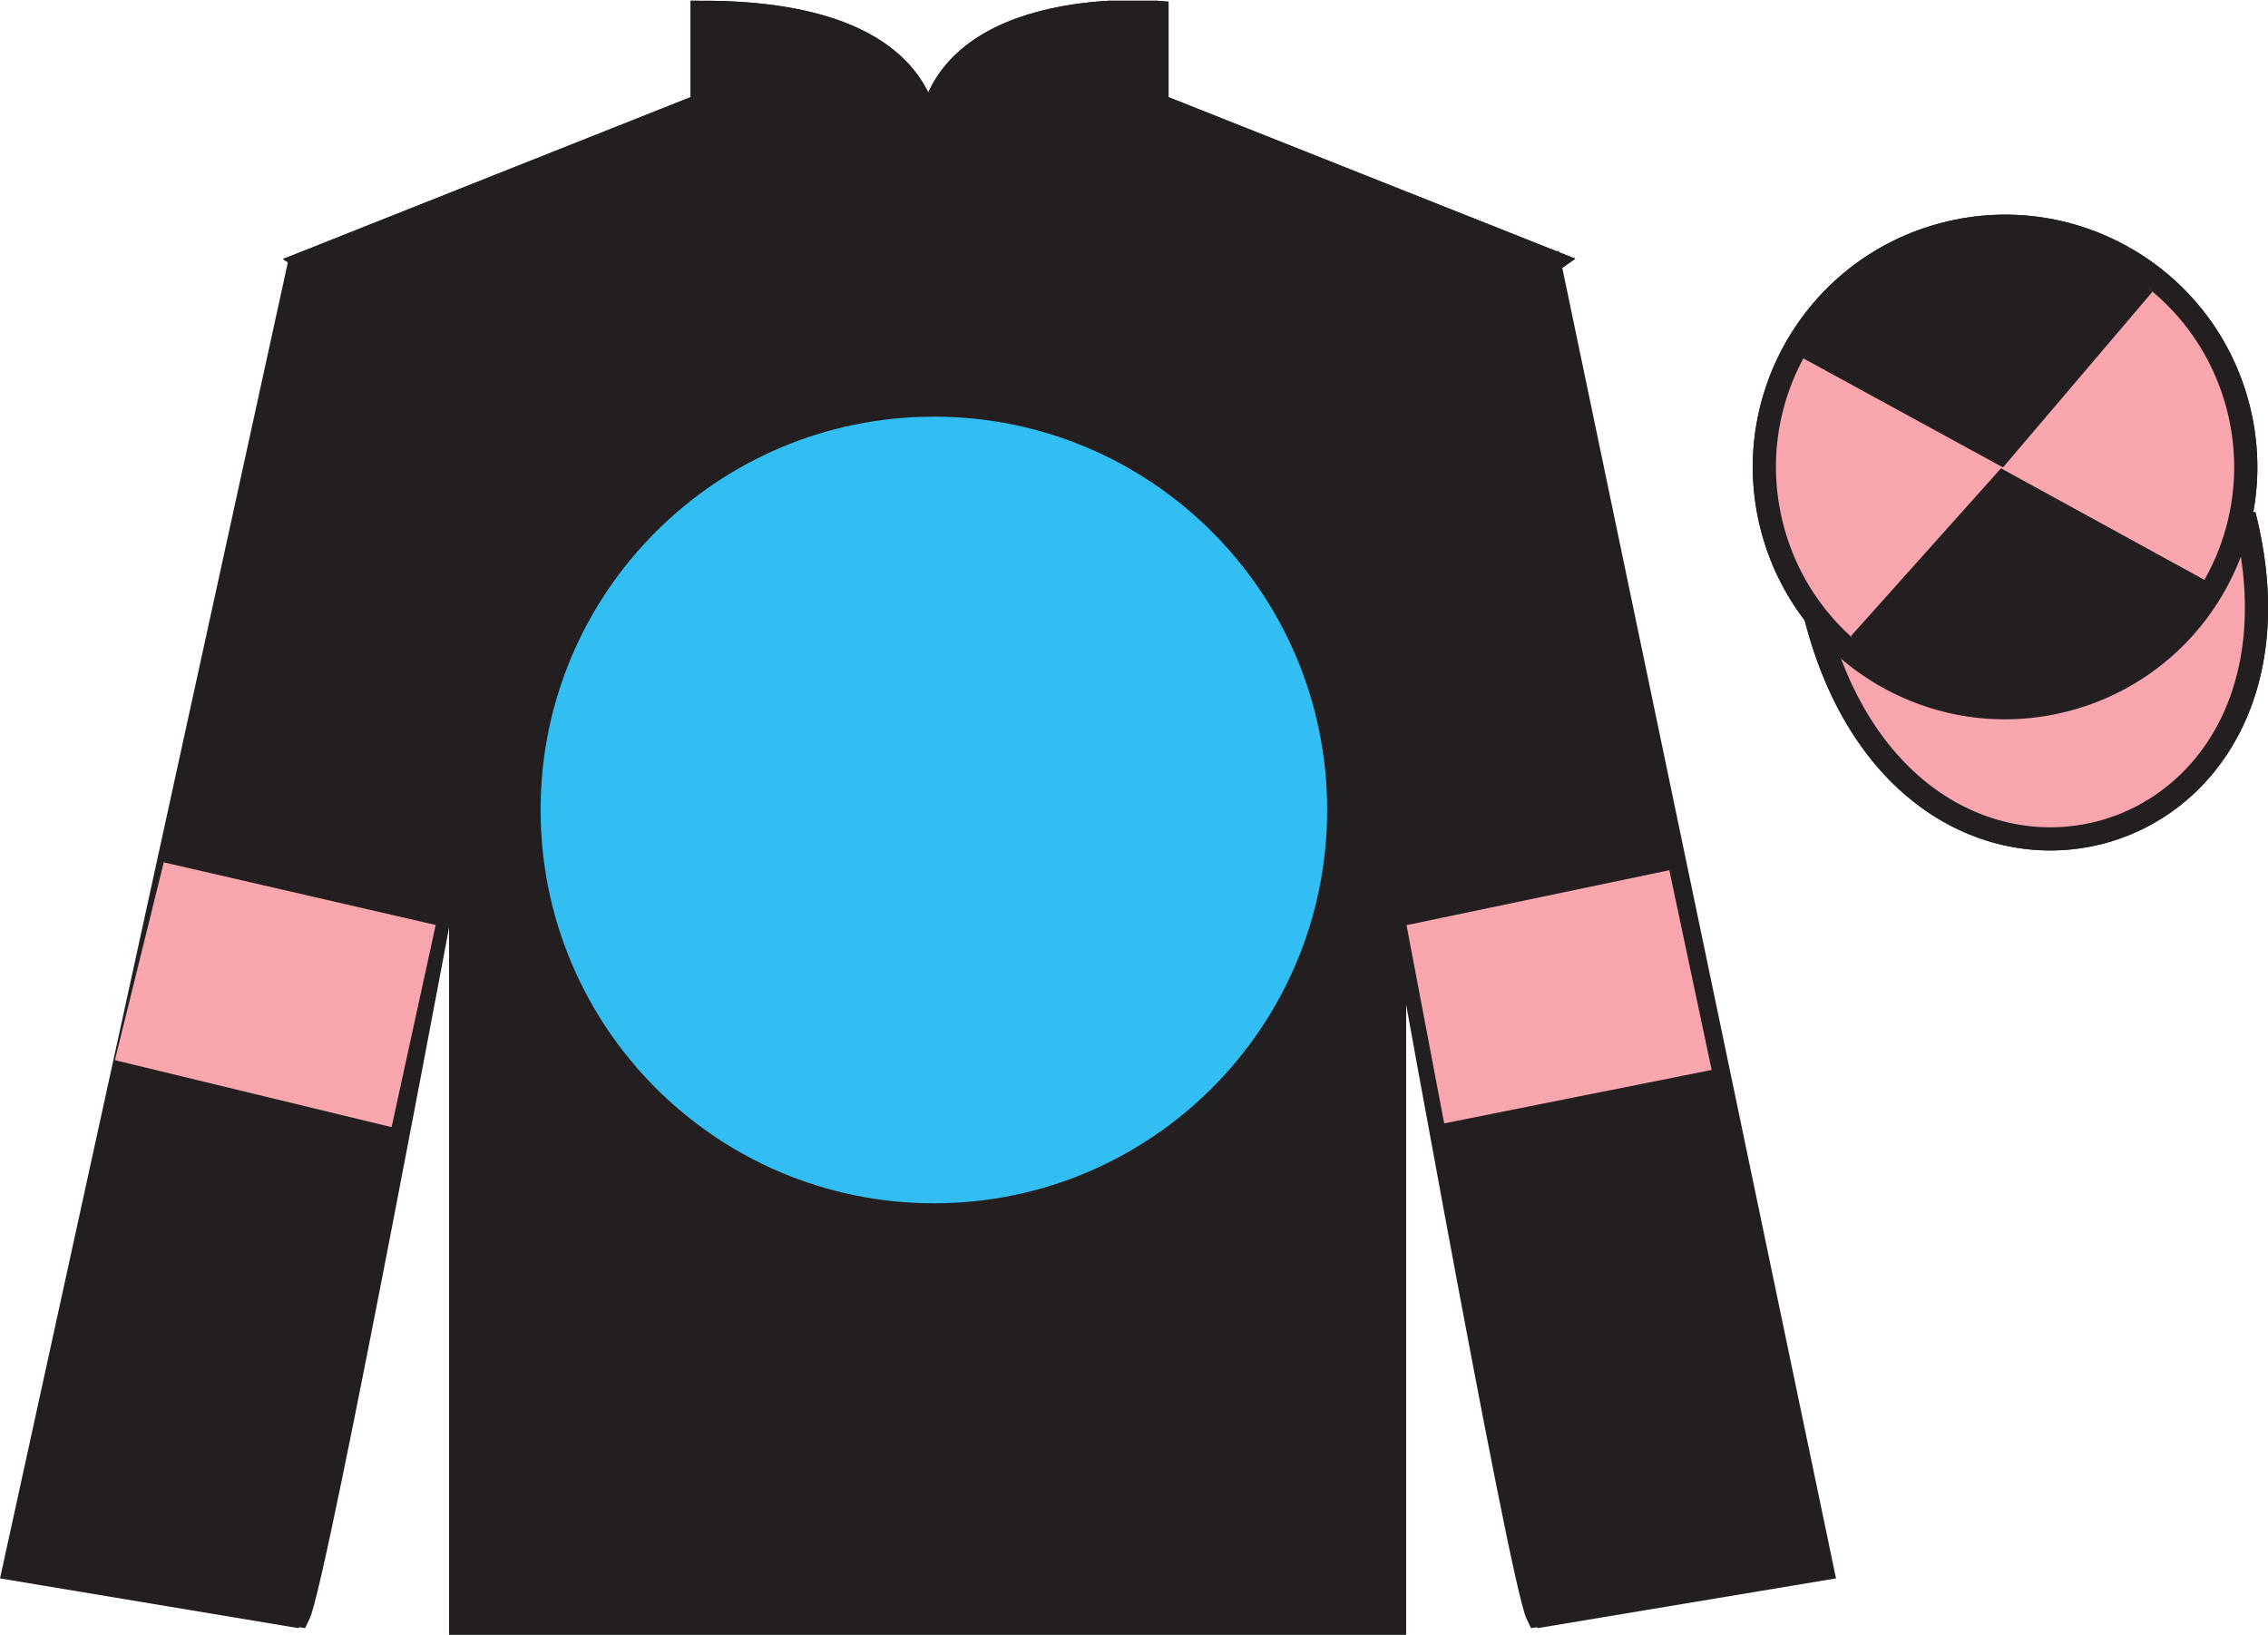
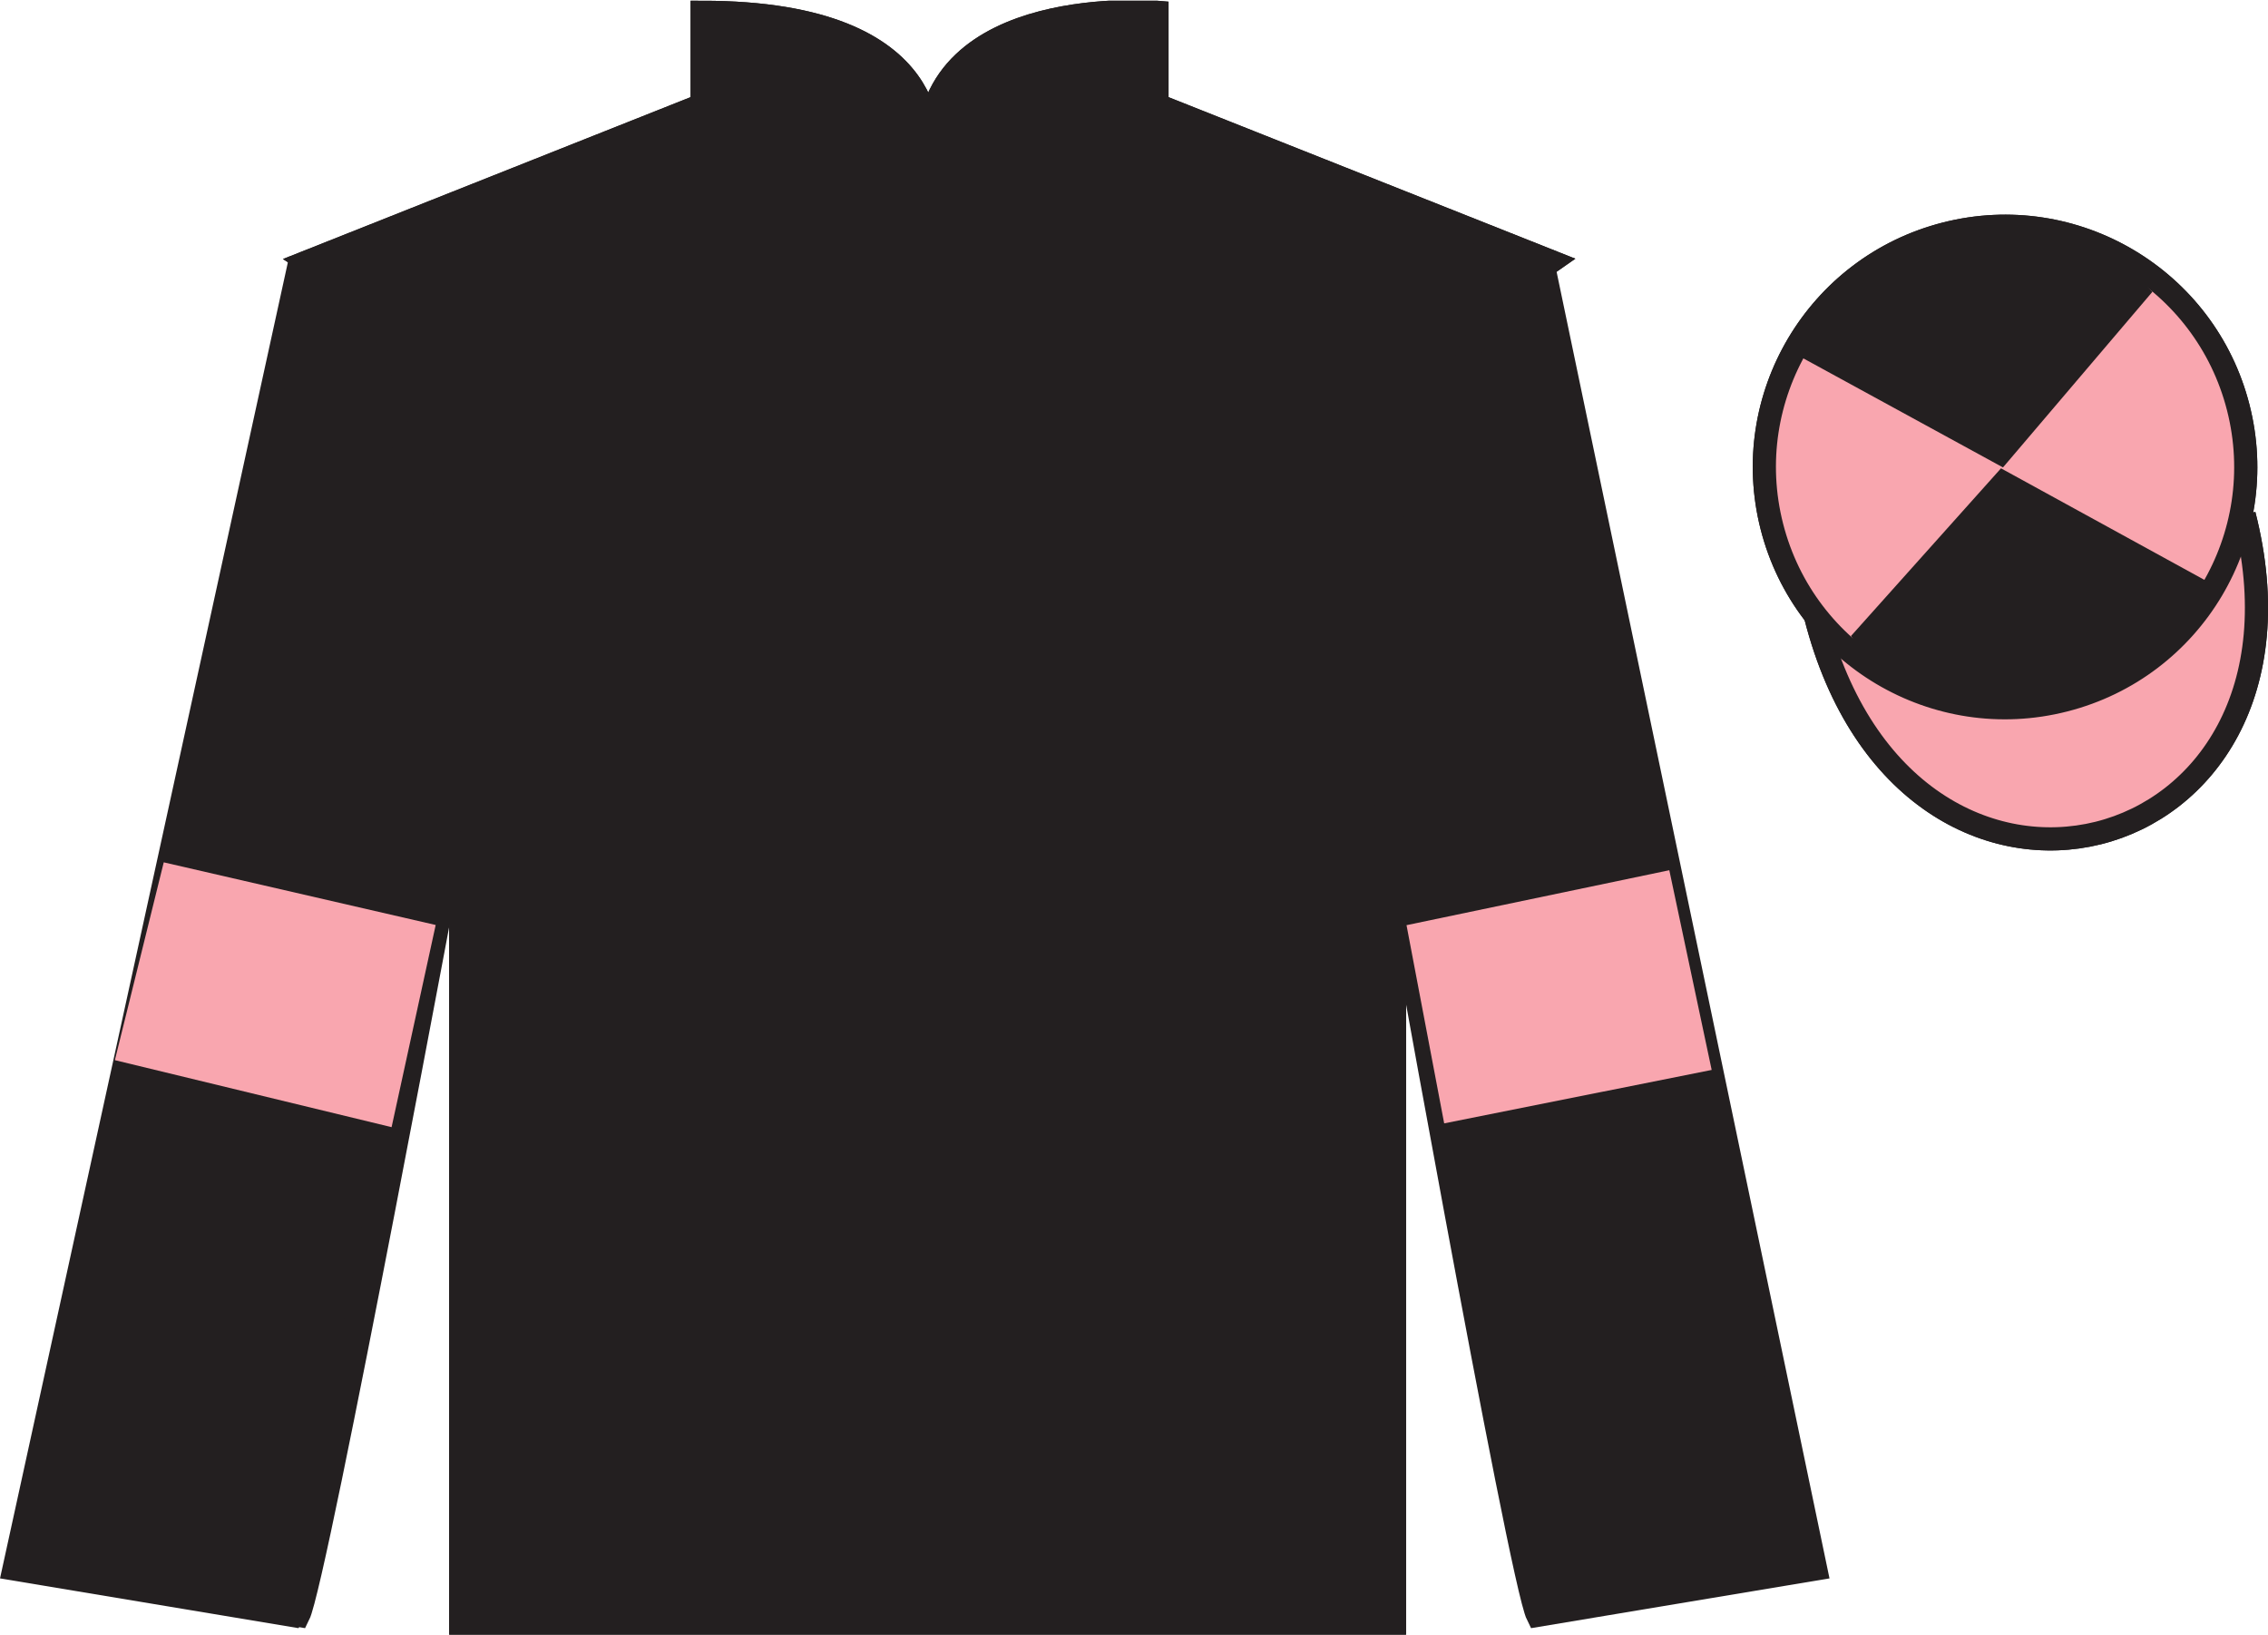
<svg xmlns="http://www.w3.org/2000/svg" width="97.87pt" height="70.53pt" viewBox="0 0 97.87 70.53" version="1.1">
  <defs>
    <clipPath id="clip1">
      <path d="M 0 70.531 L 97.871 70.531 L 97.871 0.031 L 0 0.031 L 0 70.531 Z M 0 70.531 " />
    </clipPath>
  </defs>
  <g id="surface0">
    <g clip-path="url(#clip1)" clip-rule="nonzero">
      <path style=" stroke:none;fill-rule:nonzero;fill:rgb(13.73%,12.16%,12.549%);fill-opacity:1;" d="M 13.301 11.281 C 13.301 11.281 18.383 14.531 19.883 29.863 C 19.883 29.863 19.883 44.863 19.883 70.031 L 60.176 70.031 L 60.176 29.695 C 60.176 29.695 61.965 14.695 66.926 11.281 L 49.926 4.531 L 49.926 0.531 C 49.926 0.531 40.035 -0.305 40.035 6.531 C 40.035 6.531 41.051 0.531 30.301 0.531 L 30.301 4.531 L 13.301 11.281 " />
      <path style="fill:none;stroke-width:10;stroke-linecap:butt;stroke-linejoin:miter;stroke:rgb(13.73%,12.16%,12.549%);stroke-opacity:1;stroke-miterlimit:4;" d="M 133.008 592.487 C 133.008 592.487 183.828 559.987 198.828 406.667 C 198.828 406.667 198.828 256.667 198.828 4.987 L 601.758 4.987 L 601.758 408.347 C 601.758 408.347 619.648 558.347 669.258 592.487 L 499.258 659.987 L 499.258 699.987 C 499.258 699.987 400.352 708.347 400.352 639.987 C 400.352 639.987 410.508 699.987 303.008 699.987 L 303.008 659.987 L 133.008 592.487 Z M 133.008 592.487 " transform="matrix(0.1,0,0,-0.1,0,70.53)" />
      <path style=" stroke:none;fill-rule:nonzero;fill:rgb(13.73%,12.16%,12.549%);fill-opacity:1;" d="M 40.301 51.918 C 49.672 51.918 57.27 44.32 57.27 34.945 C 57.27 25.574 49.672 17.977 40.301 17.977 C 30.926 17.977 23.328 25.574 23.328 34.945 C 23.328 44.32 30.926 51.918 40.301 51.918 " />
      <path style=" stroke:none;fill-rule:nonzero;fill:rgb(13.73%,12.16%,12.549%);fill-opacity:1;" d="M 12.883 69.695 C 13.633 68.195 19.633 35.945 19.633 35.945 C 20.133 24.445 16.633 12.695 13.133 11.695 L 0.883 67.695 L 12.883 69.695 " />
      <path style="fill:none;stroke-width:10;stroke-linecap:butt;stroke-linejoin:miter;stroke:rgb(13.73%,12.16%,12.549%);stroke-opacity:1;stroke-miterlimit:4;" d="M 128.828 8.347 C 136.328 23.347 196.328 345.847 196.328 345.847 C 201.328 460.847 166.328 578.347 131.328 588.347 L 8.828 28.347 L 128.828 8.347 Z M 128.828 8.347 " transform="matrix(0.1,0,0,-0.1,0,70.53)" />
      <path style=" stroke:none;fill-rule:nonzero;fill:rgb(13.73%,12.16%,12.549%);fill-opacity:1;" d="M 78.633 67.695 L 66.883 11.445 C 63.383 12.445 59.633 24.445 60.133 35.945 C 60.133 35.945 65.883 68.195 66.633 69.695 L 78.633 67.695 " />
-       <path style="fill:none;stroke-width:10;stroke-linecap:butt;stroke-linejoin:miter;stroke:rgb(13.73%,12.16%,12.549%);stroke-opacity:1;stroke-miterlimit:4;" d="M 786.328 28.347 L 668.828 590.847 C 633.828 580.847 596.328 460.847 601.328 345.847 C 601.328 345.847 658.828 23.347 666.328 8.347 L 786.328 28.347 Z M 786.328 28.347 " transform="matrix(0.1,0,0,-0.1,0,70.53)" />
      <path style=" stroke:none;fill-rule:nonzero;fill:rgb(97.421%,65.107%,68.362%);fill-opacity:1;" d="M 86.957 21.84 C 87.891 21.602 88.453 20.652 88.215 19.719 C 87.977 18.785 87.027 18.219 86.094 18.457 C 85.156 18.695 84.594 19.648 84.832 20.582 C 85.07 21.516 86.02 22.078 86.957 21.84 " />
      <path style="fill:none;stroke-width:10;stroke-linecap:butt;stroke-linejoin:miter;stroke:rgb(13.73%,12.16%,12.549%);stroke-opacity:1;stroke-miterlimit:4;" d="M 869.57 486.902 C 878.906 489.284 884.531 498.777 882.148 508.113 C 879.766 517.448 870.273 523.112 860.938 520.73 C 851.562 518.347 845.938 508.816 848.32 499.48 C 850.703 490.144 860.195 484.519 869.57 486.902 Z M 869.57 486.902 " transform="matrix(0.1,0,0,-0.1,0,70.53)" />
      <path style="fill-rule:nonzero;fill:rgb(97.421%,65.107%,68.362%);fill-opacity:1;stroke-width:10;stroke-linecap:butt;stroke-linejoin:miter;stroke:rgb(13.73%,12.16%,12.549%);stroke-opacity:1;stroke-miterlimit:4;" d="M 783.516 439.245 C 823.242 283.62 1007.148 331.198 968.398 483.191 " transform="matrix(0.1,0,0,-0.1,0,70.53)" />
      <path style=" stroke:none;fill-rule:nonzero;fill:rgb(97.421%,65.107%,68.362%);fill-opacity:1;" d="M 89.09 30.211 C 94.648 28.793 98.004 23.141 96.586 17.582 C 95.168 12.023 89.512 8.668 83.957 10.086 C 78.398 11.504 75.043 17.16 76.461 22.719 C 77.879 28.273 83.535 31.633 89.09 30.211 " />
      <path style="fill:none;stroke-width:10;stroke-linecap:butt;stroke-linejoin:miter;stroke:rgb(13.73%,12.16%,12.549%);stroke-opacity:1;stroke-miterlimit:4;" d="M 890.898 403.191 C 946.484 417.37 980.039 473.894 965.859 529.48 C 951.68 585.066 895.117 618.62 839.57 604.441 C 783.984 590.261 750.43 533.698 764.609 478.113 C 778.789 422.566 835.352 388.972 890.898 403.191 Z M 890.898 403.191 " transform="matrix(0.1,0,0,-0.1,0,70.53)" />
      <path style=" stroke:none;fill-rule:nonzero;fill:rgb(13.73%,12.16%,12.549%);fill-opacity:1;" d="M 13.301 11.281 C 13.301 11.281 18.383 14.531 19.883 29.863 C 19.883 29.863 19.883 44.863 19.883 70.031 L 60.176 70.031 L 60.176 29.695 C 60.176 29.695 61.965 14.695 66.926 11.281 L 49.926 4.531 L 49.926 0.531 C 49.926 0.531 40.035 -0.305 40.035 6.531 C 40.035 6.531 41.051 0.531 30.301 0.531 L 30.301 4.531 L 13.301 11.281 " />
      <path style="fill:none;stroke-width:10;stroke-linecap:butt;stroke-linejoin:miter;stroke:rgb(13.73%,12.16%,12.549%);stroke-opacity:1;stroke-miterlimit:4;" d="M 133.008 592.487 C 133.008 592.487 183.828 559.987 198.828 406.667 C 198.828 406.667 198.828 256.667 198.828 4.987 L 601.758 4.987 L 601.758 408.347 C 601.758 408.347 619.648 558.347 669.258 592.487 L 499.258 659.987 L 499.258 699.987 C 499.258 699.987 400.352 708.347 400.352 639.987 C 400.352 639.987 410.508 699.987 303.008 699.987 L 303.008 659.987 L 133.008 592.487 Z M 133.008 592.487 " transform="matrix(0.1,0,0,-0.1,0,70.53)" />
-       <path style=" stroke:none;fill-rule:nonzero;fill:rgb(20.002%,74.273%,94.984%);fill-opacity:1;" d="M 40.301 51.918 C 49.672 51.918 57.27 44.32 57.27 34.945 C 57.27 25.574 49.672 17.977 40.301 17.977 C 30.926 17.977 23.328 25.574 23.328 34.945 C 23.328 44.32 30.926 51.918 40.301 51.918 " />
      <path style=" stroke:none;fill-rule:nonzero;fill:rgb(13.73%,12.16%,12.549%);fill-opacity:1;" d="M 12.602 69.695 C 13.352 68.195 19.352 35.945 19.352 35.945 C 19.852 24.445 16.352 12.695 12.852 11.695 L 0.602 67.695 L 12.602 69.695 " />
      <path style="fill:none;stroke-width:10;stroke-linecap:butt;stroke-linejoin:miter;stroke:rgb(13.73%,12.16%,12.549%);stroke-opacity:1;stroke-miterlimit:4;" d="M 126.016 8.347 C 133.516 23.347 193.516 345.847 193.516 345.847 C 198.516 460.847 163.516 578.347 128.516 588.347 L 6.016 28.347 L 126.016 8.347 Z M 126.016 8.347 " transform="matrix(0.1,0,0,-0.1,0,70.53)" />
      <path style=" stroke:none;fill-rule:nonzero;fill:rgb(13.73%,12.16%,12.549%);fill-opacity:1;" d="M 78.352 67.695 L 66.602 11.445 C 63.102 12.445 59.352 24.445 59.852 35.945 C 59.852 35.945 65.602 68.195 66.352 69.695 L 78.352 67.695 " />
      <path style="fill:none;stroke-width:10;stroke-linecap:butt;stroke-linejoin:miter;stroke:rgb(13.73%,12.16%,12.549%);stroke-opacity:1;stroke-miterlimit:4;" d="M 783.516 28.347 L 666.016 590.847 C 631.016 580.847 593.516 460.847 598.516 345.847 C 598.516 345.847 656.016 23.347 663.516 8.347 L 783.516 28.347 Z M 783.516 28.347 " transform="matrix(0.1,0,0,-0.1,0,70.53)" />
      <path style=" stroke:none;fill-rule:nonzero;fill:rgb(97.421%,65.107%,68.362%);fill-opacity:1;" d="M 86.957 21.84 C 87.891 21.602 88.453 20.652 88.215 19.719 C 87.977 18.785 87.027 18.219 86.094 18.457 C 85.156 18.695 84.594 19.648 84.832 20.582 C 85.07 21.516 86.02 22.078 86.957 21.84 " />
      <path style="fill:none;stroke-width:10;stroke-linecap:butt;stroke-linejoin:miter;stroke:rgb(13.73%,12.16%,12.549%);stroke-opacity:1;stroke-miterlimit:4;" d="M 869.57 486.902 C 878.906 489.284 884.531 498.777 882.148 508.113 C 879.766 517.448 870.273 523.112 860.938 520.73 C 851.562 518.347 845.938 508.816 848.32 499.48 C 850.703 490.144 860.195 484.519 869.57 486.902 Z M 869.57 486.902 " transform="matrix(0.1,0,0,-0.1,0,70.53)" />
      <path style="fill-rule:nonzero;fill:rgb(97.421%,65.107%,68.362%);fill-opacity:1;stroke-width:10;stroke-linecap:butt;stroke-linejoin:miter;stroke:rgb(13.73%,12.16%,12.549%);stroke-opacity:1;stroke-miterlimit:4;" d="M 783.516 439.245 C 823.242 283.62 1007.148 331.198 968.398 483.191 " transform="matrix(0.1,0,0,-0.1,0,70.53)" />
      <path style=" stroke:none;fill-rule:nonzero;fill:rgb(97.421%,65.107%,68.362%);fill-opacity:1;" d="M 89.09 30.211 C 94.648 28.793 98.004 23.141 96.586 17.582 C 95.168 12.023 89.512 8.668 83.957 10.086 C 78.398 11.504 75.043 17.16 76.461 22.719 C 77.879 28.273 83.535 31.633 89.09 30.211 " />
      <path style="fill:none;stroke-width:10;stroke-linecap:butt;stroke-linejoin:miter;stroke:rgb(13.73%,12.16%,12.549%);stroke-opacity:1;stroke-miterlimit:4;" d="M 890.898 403.191 C 946.484 417.37 980.039 473.894 965.859 529.48 C 951.68 585.066 895.117 618.62 839.57 604.441 C 783.984 590.261 750.43 533.698 764.609 478.113 C 778.789 422.566 835.352 388.972 890.898 403.191 Z M 890.898 403.191 " transform="matrix(0.1,0,0,-0.1,0,70.53)" />
      <path style=" stroke:none;fill-rule:nonzero;fill:rgb(97.421%,65.107%,68.362%);fill-opacity:1;" d="M 16.898 48.633 L 18.801 39.91 L 7.066 37.207 L 4.957 45.742 L 16.898 48.633 " />
      <path style=" stroke:none;fill-rule:nonzero;fill:rgb(97.421%,65.107%,68.362%);fill-opacity:1;" d="M 62.32 48.469 L 60.695 39.918 L 72.035 37.547 L 73.863 46.164 L 62.32 48.469 " />
      <path style=" stroke:none;fill-rule:nonzero;fill:rgb(13.73%,12.16%,12.549%);fill-opacity:1;" d="M 92.883 12.59 L 86.434 20.168 L 77.766 15.434 C 80.762 9.121 89.477 8.855 92.883 12.59 " />
      <path style=" stroke:none;fill-rule:nonzero;fill:rgb(13.73%,12.16%,12.549%);fill-opacity:1;" d="M 79.875 27.441 L 86.348 20.207 L 95.281 25.105 C 91.637 32.051 81.973 30.797 79.875 27.441 " />
    </g>
  </g>
</svg>